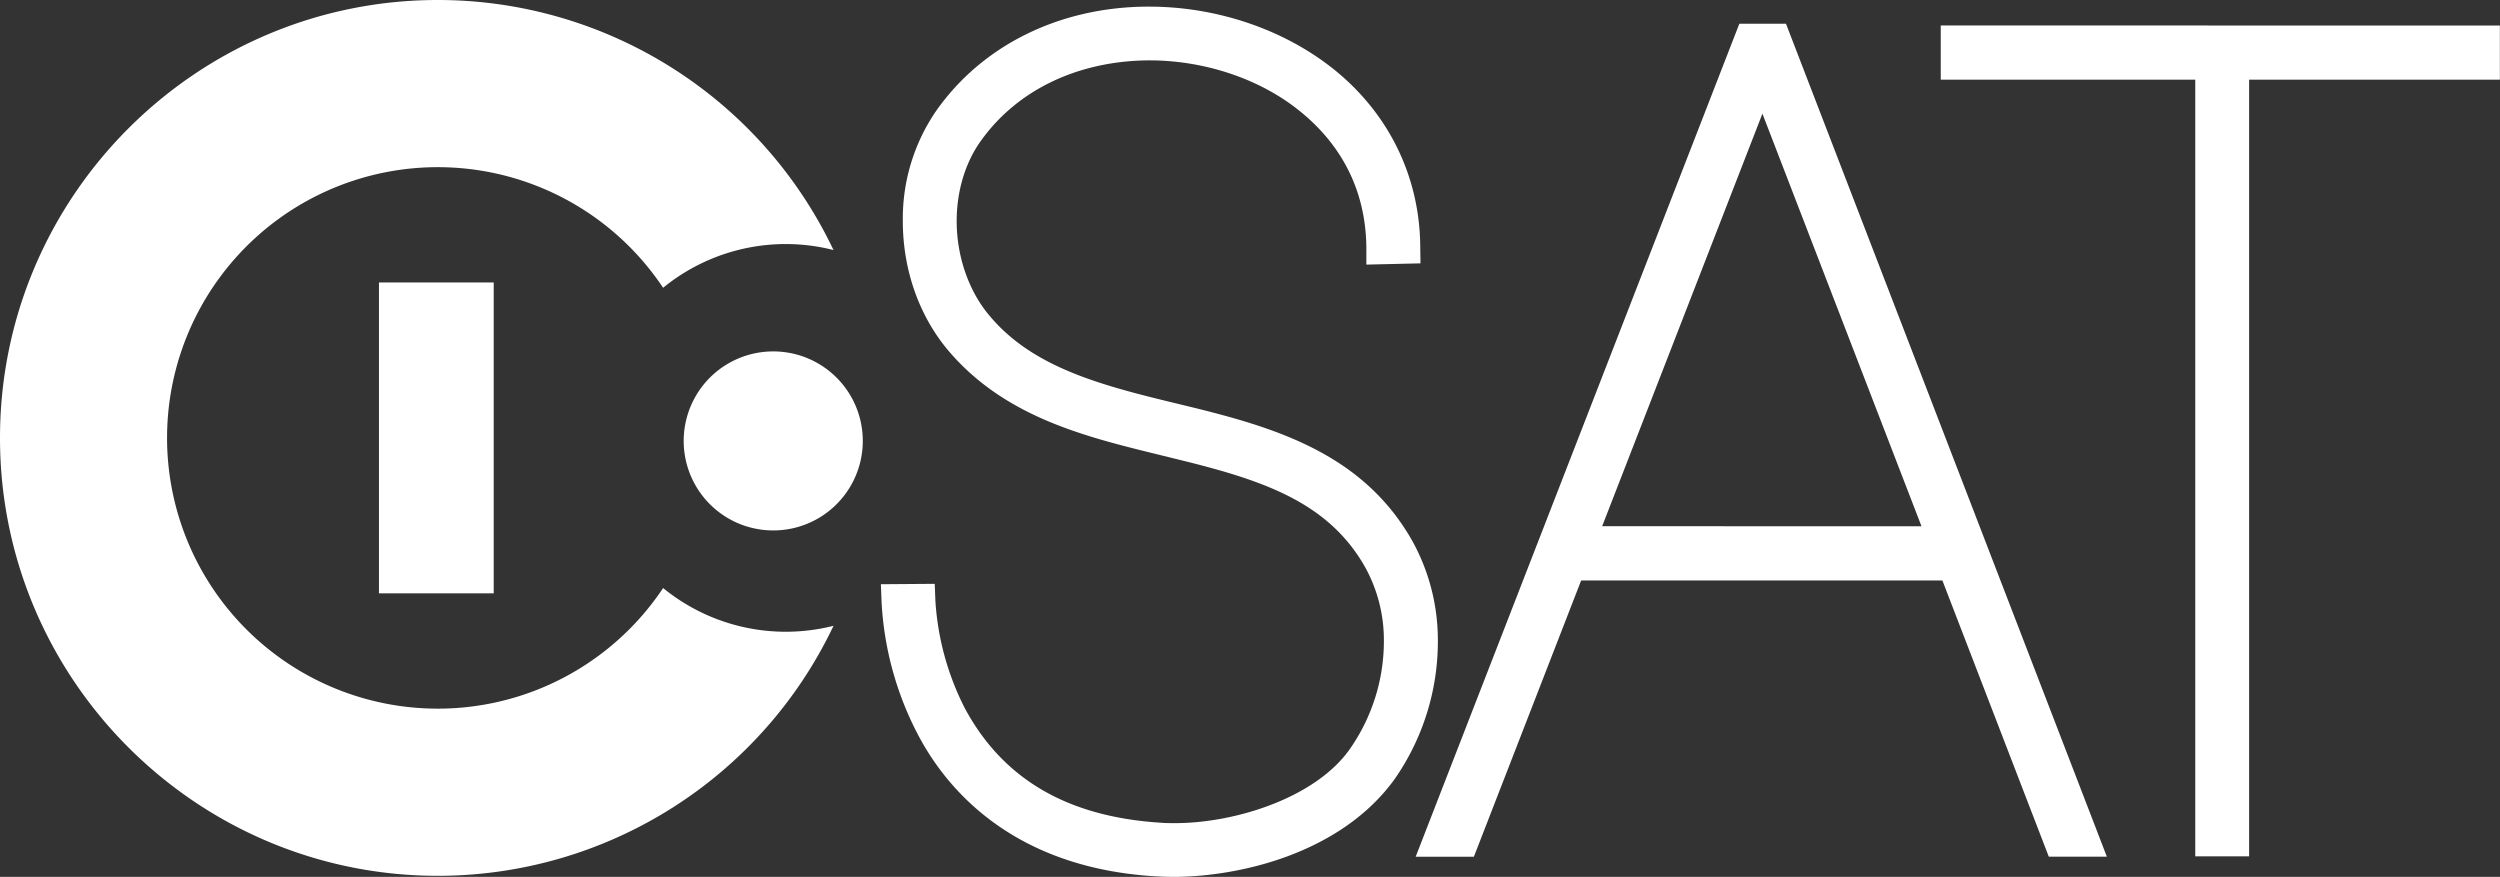
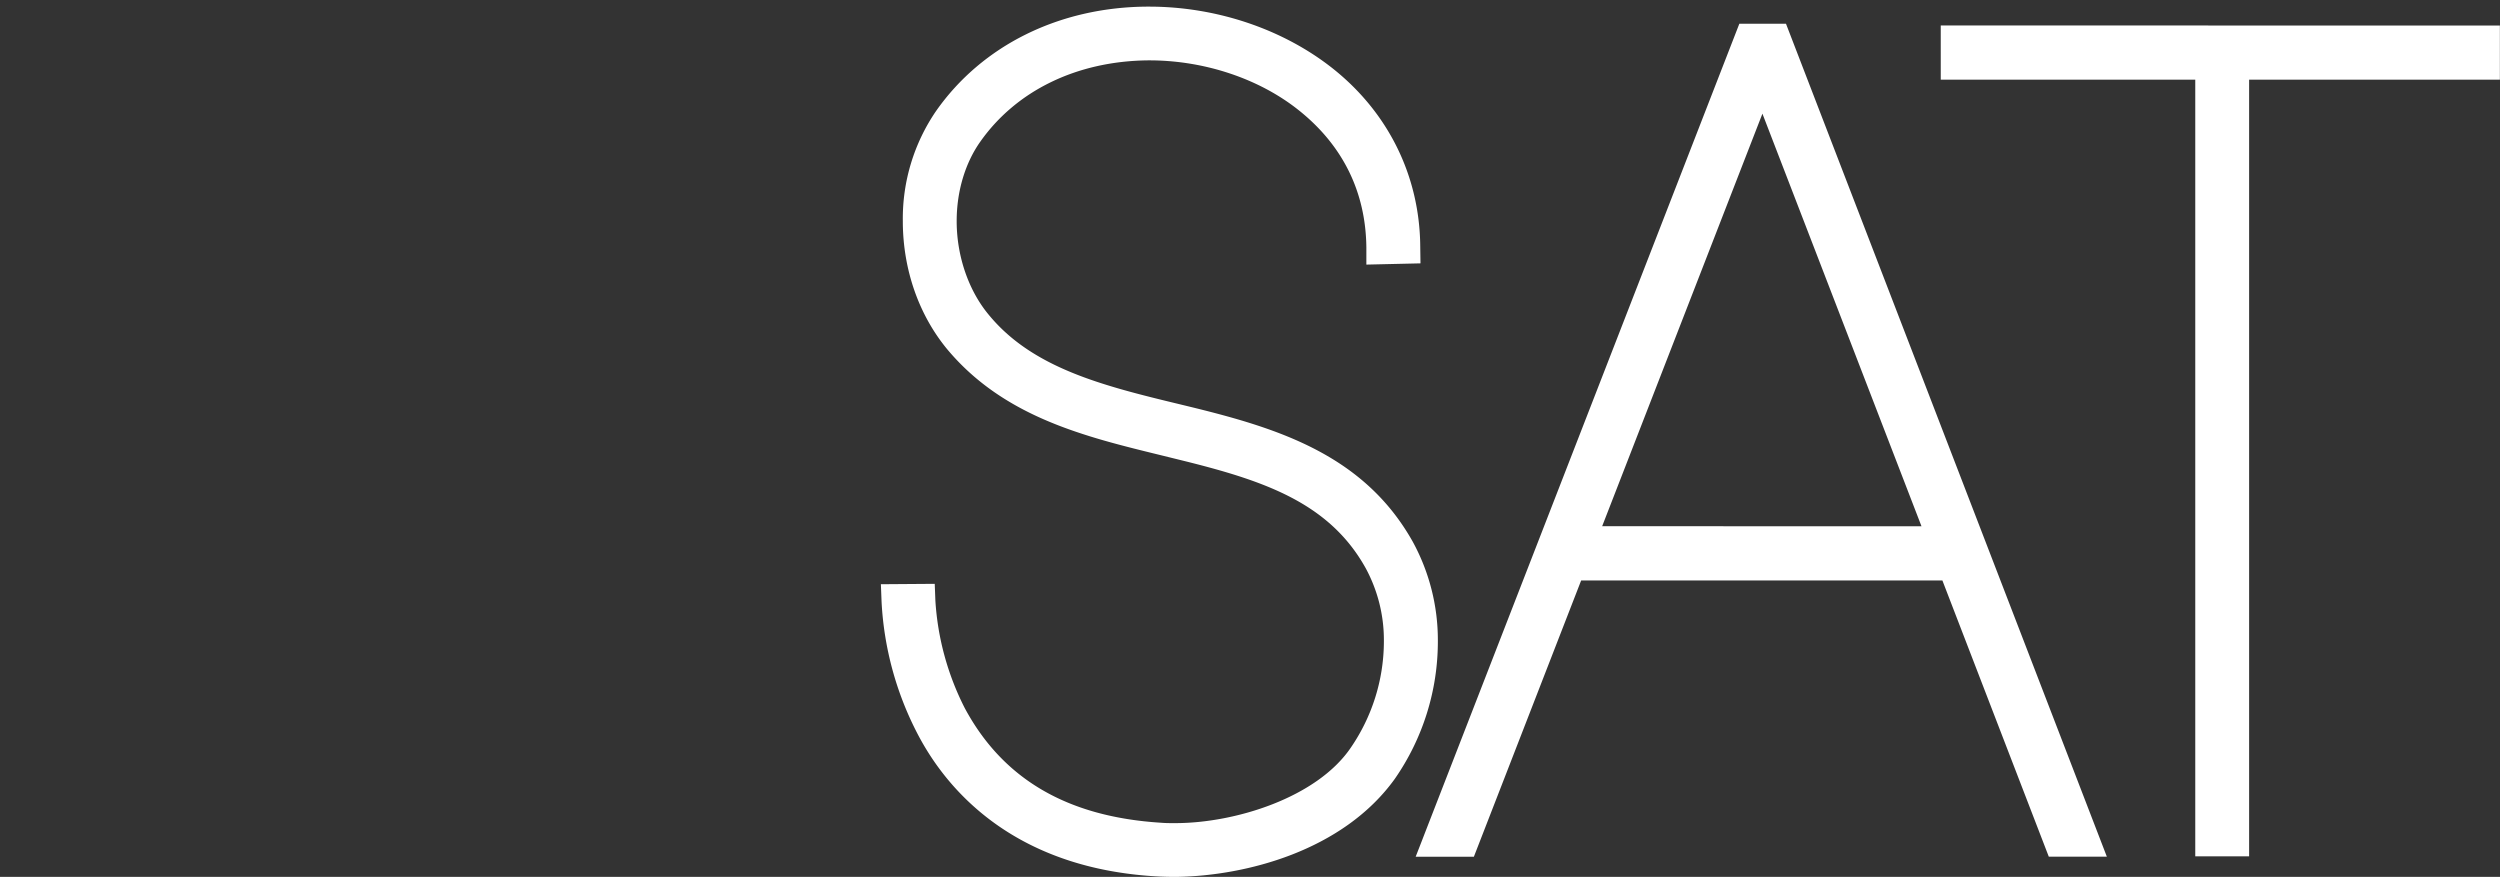
<svg xmlns="http://www.w3.org/2000/svg" viewBox="0 0 825.88 289.68">
  <rect x="0" y="0" width="825.88" height="289.68" fill="#333333" stroke="none" />
  <defs>
    <style>.cls-1{fill:#fff;}</style>
  </defs>
  <g id="Capa_2" data-name="Capa 2">
    <g id="Isat">
      <path class="cls-1" d="M574.6,7.83,470.67,275.3l-1,2.59-2,5.13H486.9l35.44-91.27H641.67L676.82,283H696L590,7.83Zm-45.32,166L582.22,37.55l52.55,136.31ZM475,211.41h-3.75l3.75,0A67.78,67.78,0,0,0,466.73,179c-16-28.58-44.26-37.41-72.72-44.41l-4.36-1.06c-25.57-6.16-48.65-12-63.07-29.61-6.51-7.84-10.44-19-10.54-30.45V73c0-9.8,2.82-19.14,7.77-26.15,11.8-16.78,31.72-26.65,55.4-26.91h.49c18.1,0,36.17,6,49.25,16.4,14.61,11.6,22.21,27,22.43,45.31v5.76L469.26,87l-.08-5.59C469,58.07,458.56,37,440,22.4,423.56,9.5,401.68,2.2,379.64,2.19h-.83c-28.82.21-54.3,12.72-69.56,34.46a62.87,62.87,0,0,0-11,36.38v.68c.15,15.52,5.29,30.28,14.6,41.59,18.85,22.6,45.85,29,70.89,35.14l6,1.48c27.19,6.69,49.26,13.87,61.43,35.8a49.82,49.82,0,0,1,6,23.81v.56a62.2,62.2,0,0,1-11,35c-11.21,16.4-38.06,24.81-57.83,24.83h-.51c-1.42,0-2.82,0-4.17-.12-31.13-1.92-52.4-14.5-64.95-37.88A90.3,90.3,0,0,1,309,198.34l-.07-1.83-.14-3.64L291,193l.23,5.83A106.33,106.33,0,0,0,303,242.21c10.41,20.16,33.39,44.91,79.68,47.34,1.72.08,3.43.13,5.18.13h.88c22.7-.34,54.84-8.53,72-32.33A79.59,79.59,0,0,0,475,211.79Zm166.13-203V26.32h84.08V282.9H743V26.32h82.84V8.44Z" />
-       <path class="cls-1" d="M144.67,0C64.9,0,0,64.9,0,144.67S64.9,289.33,144.67,289.33a144.72,144.72,0,0,0,130.69-82.6,64.1,64.1,0,0,1-56.3-12.47,89.44,89.44,0,1,1,0-99.19A64,64,0,0,1,275.35,82.6,144.72,144.72,0,0,0,144.67,0M125.19,196H163.1V93.31H125.19Zm130.24-79.91a29.57,29.57,0,1,0,0,59.14h.06a29.57,29.57,0,0,0-.07-59.14" />
    </g>
  </g>
</svg>